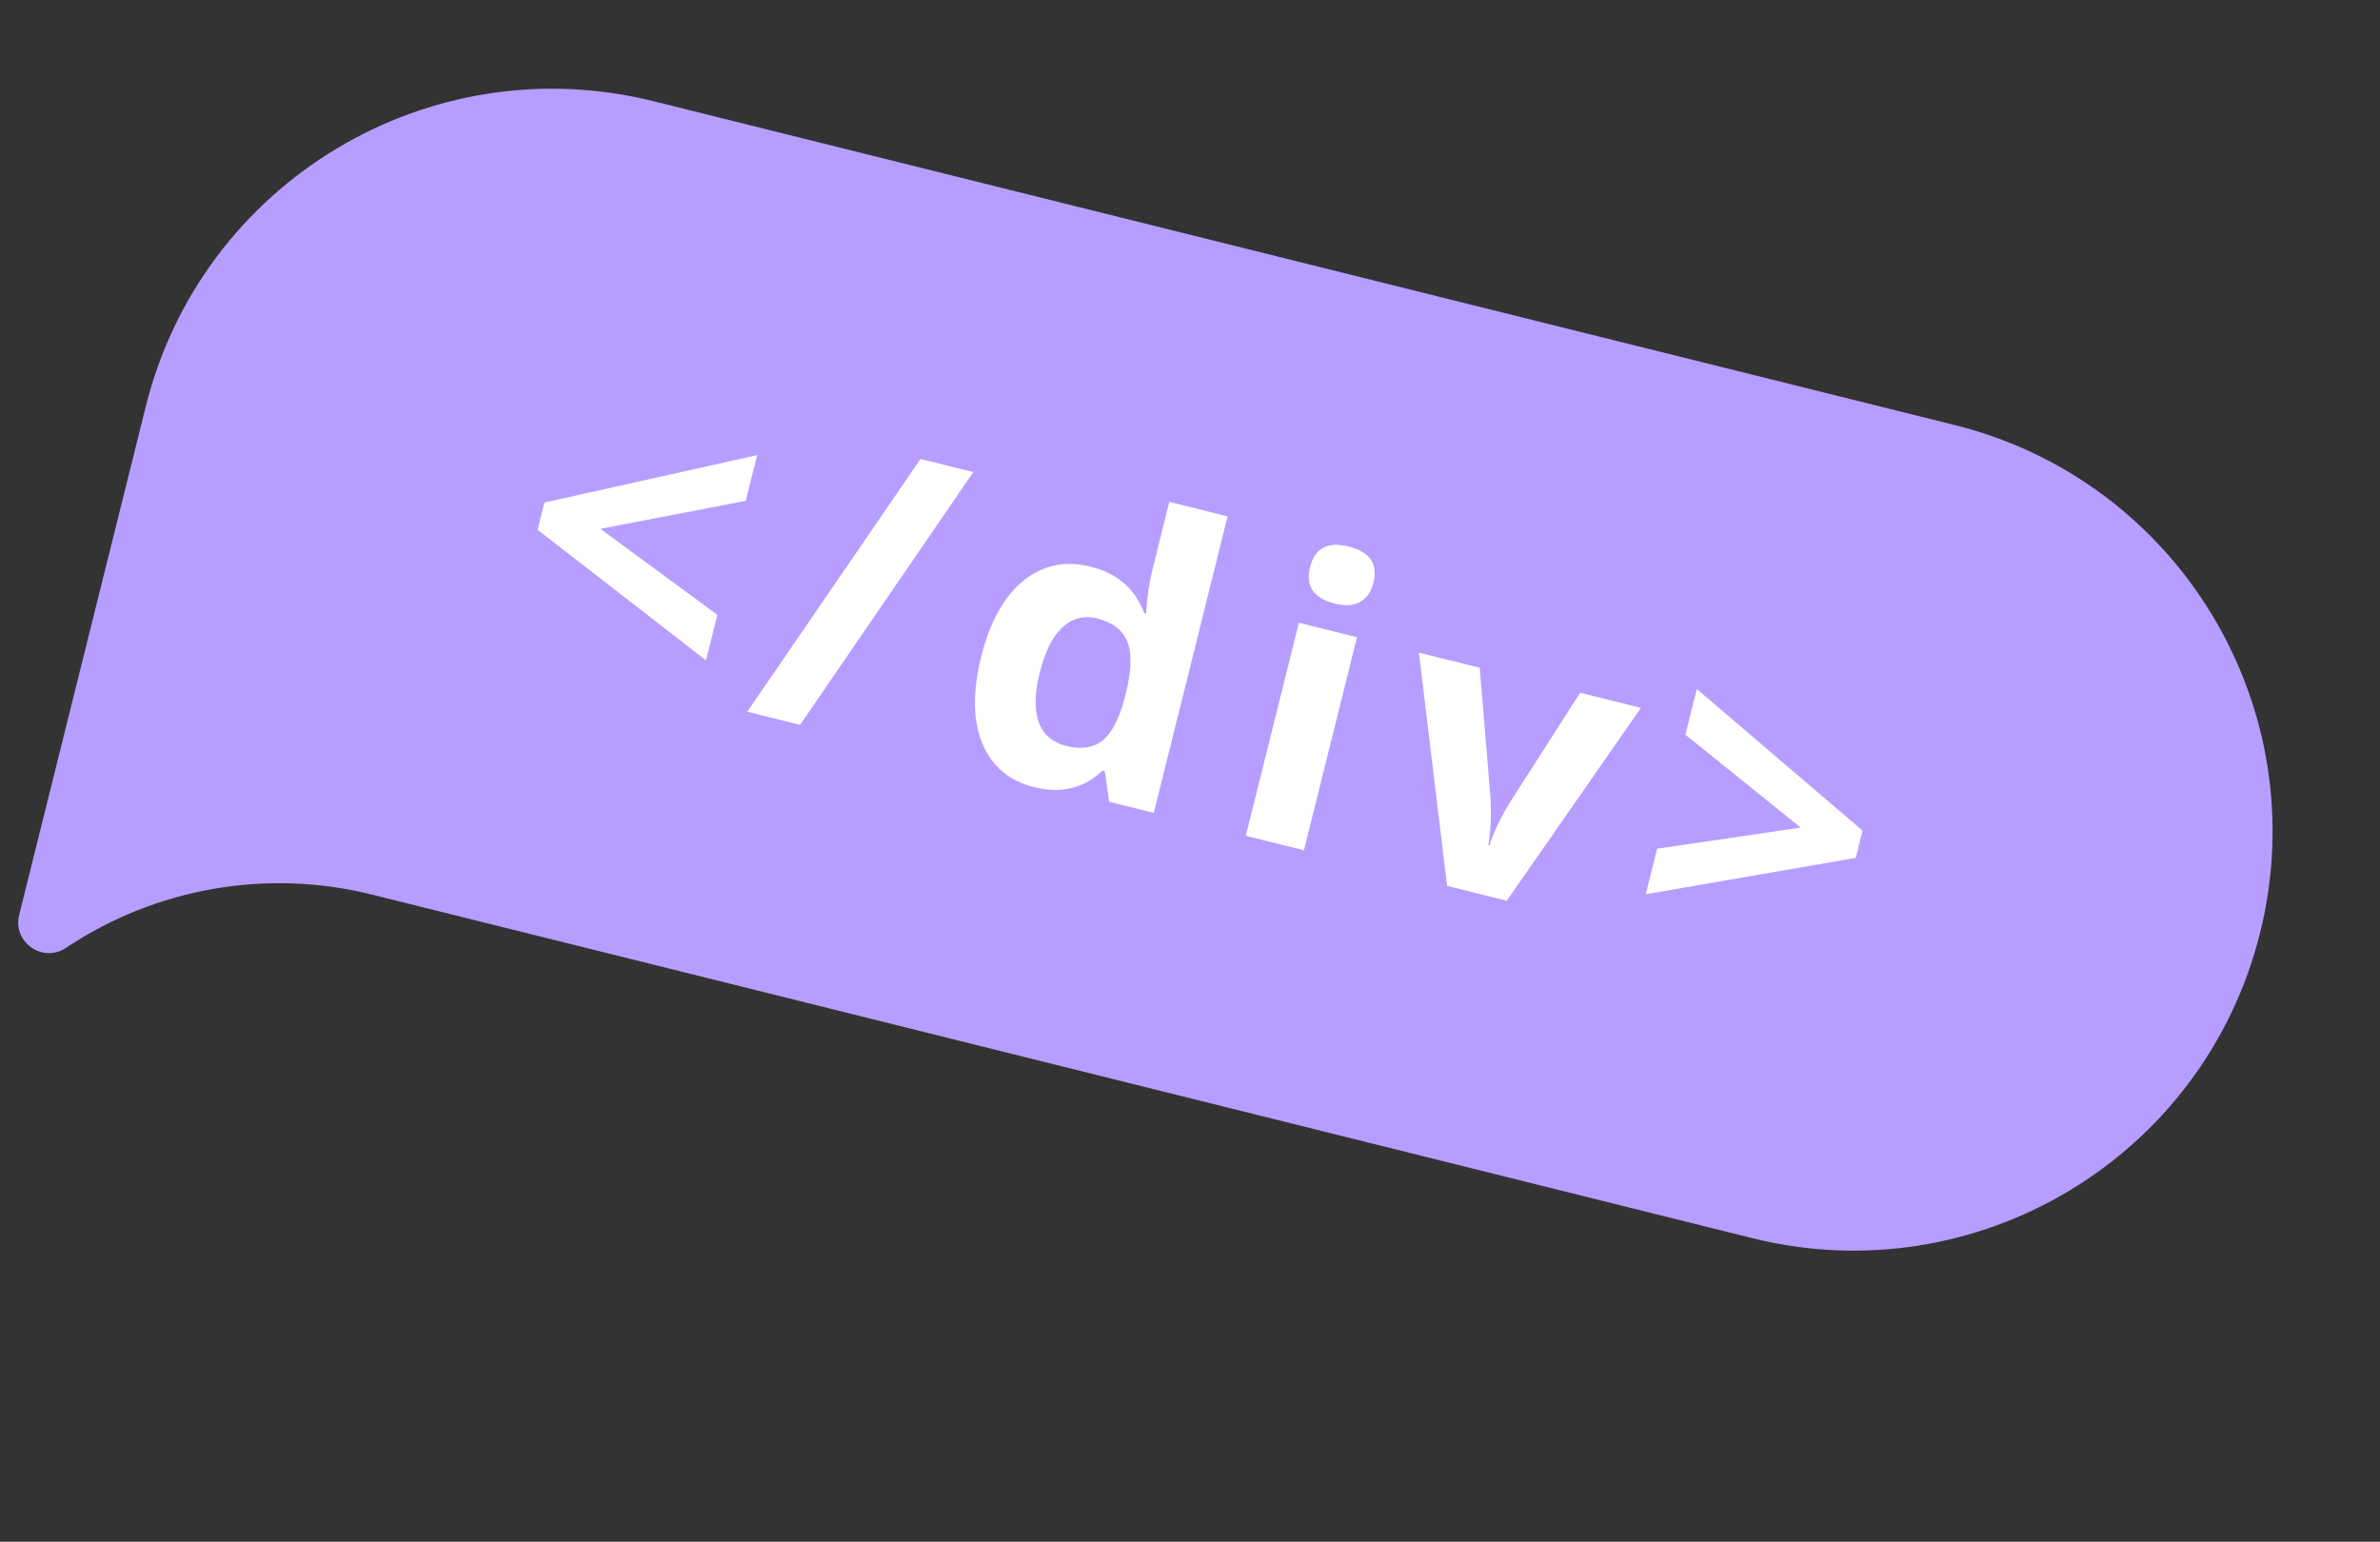
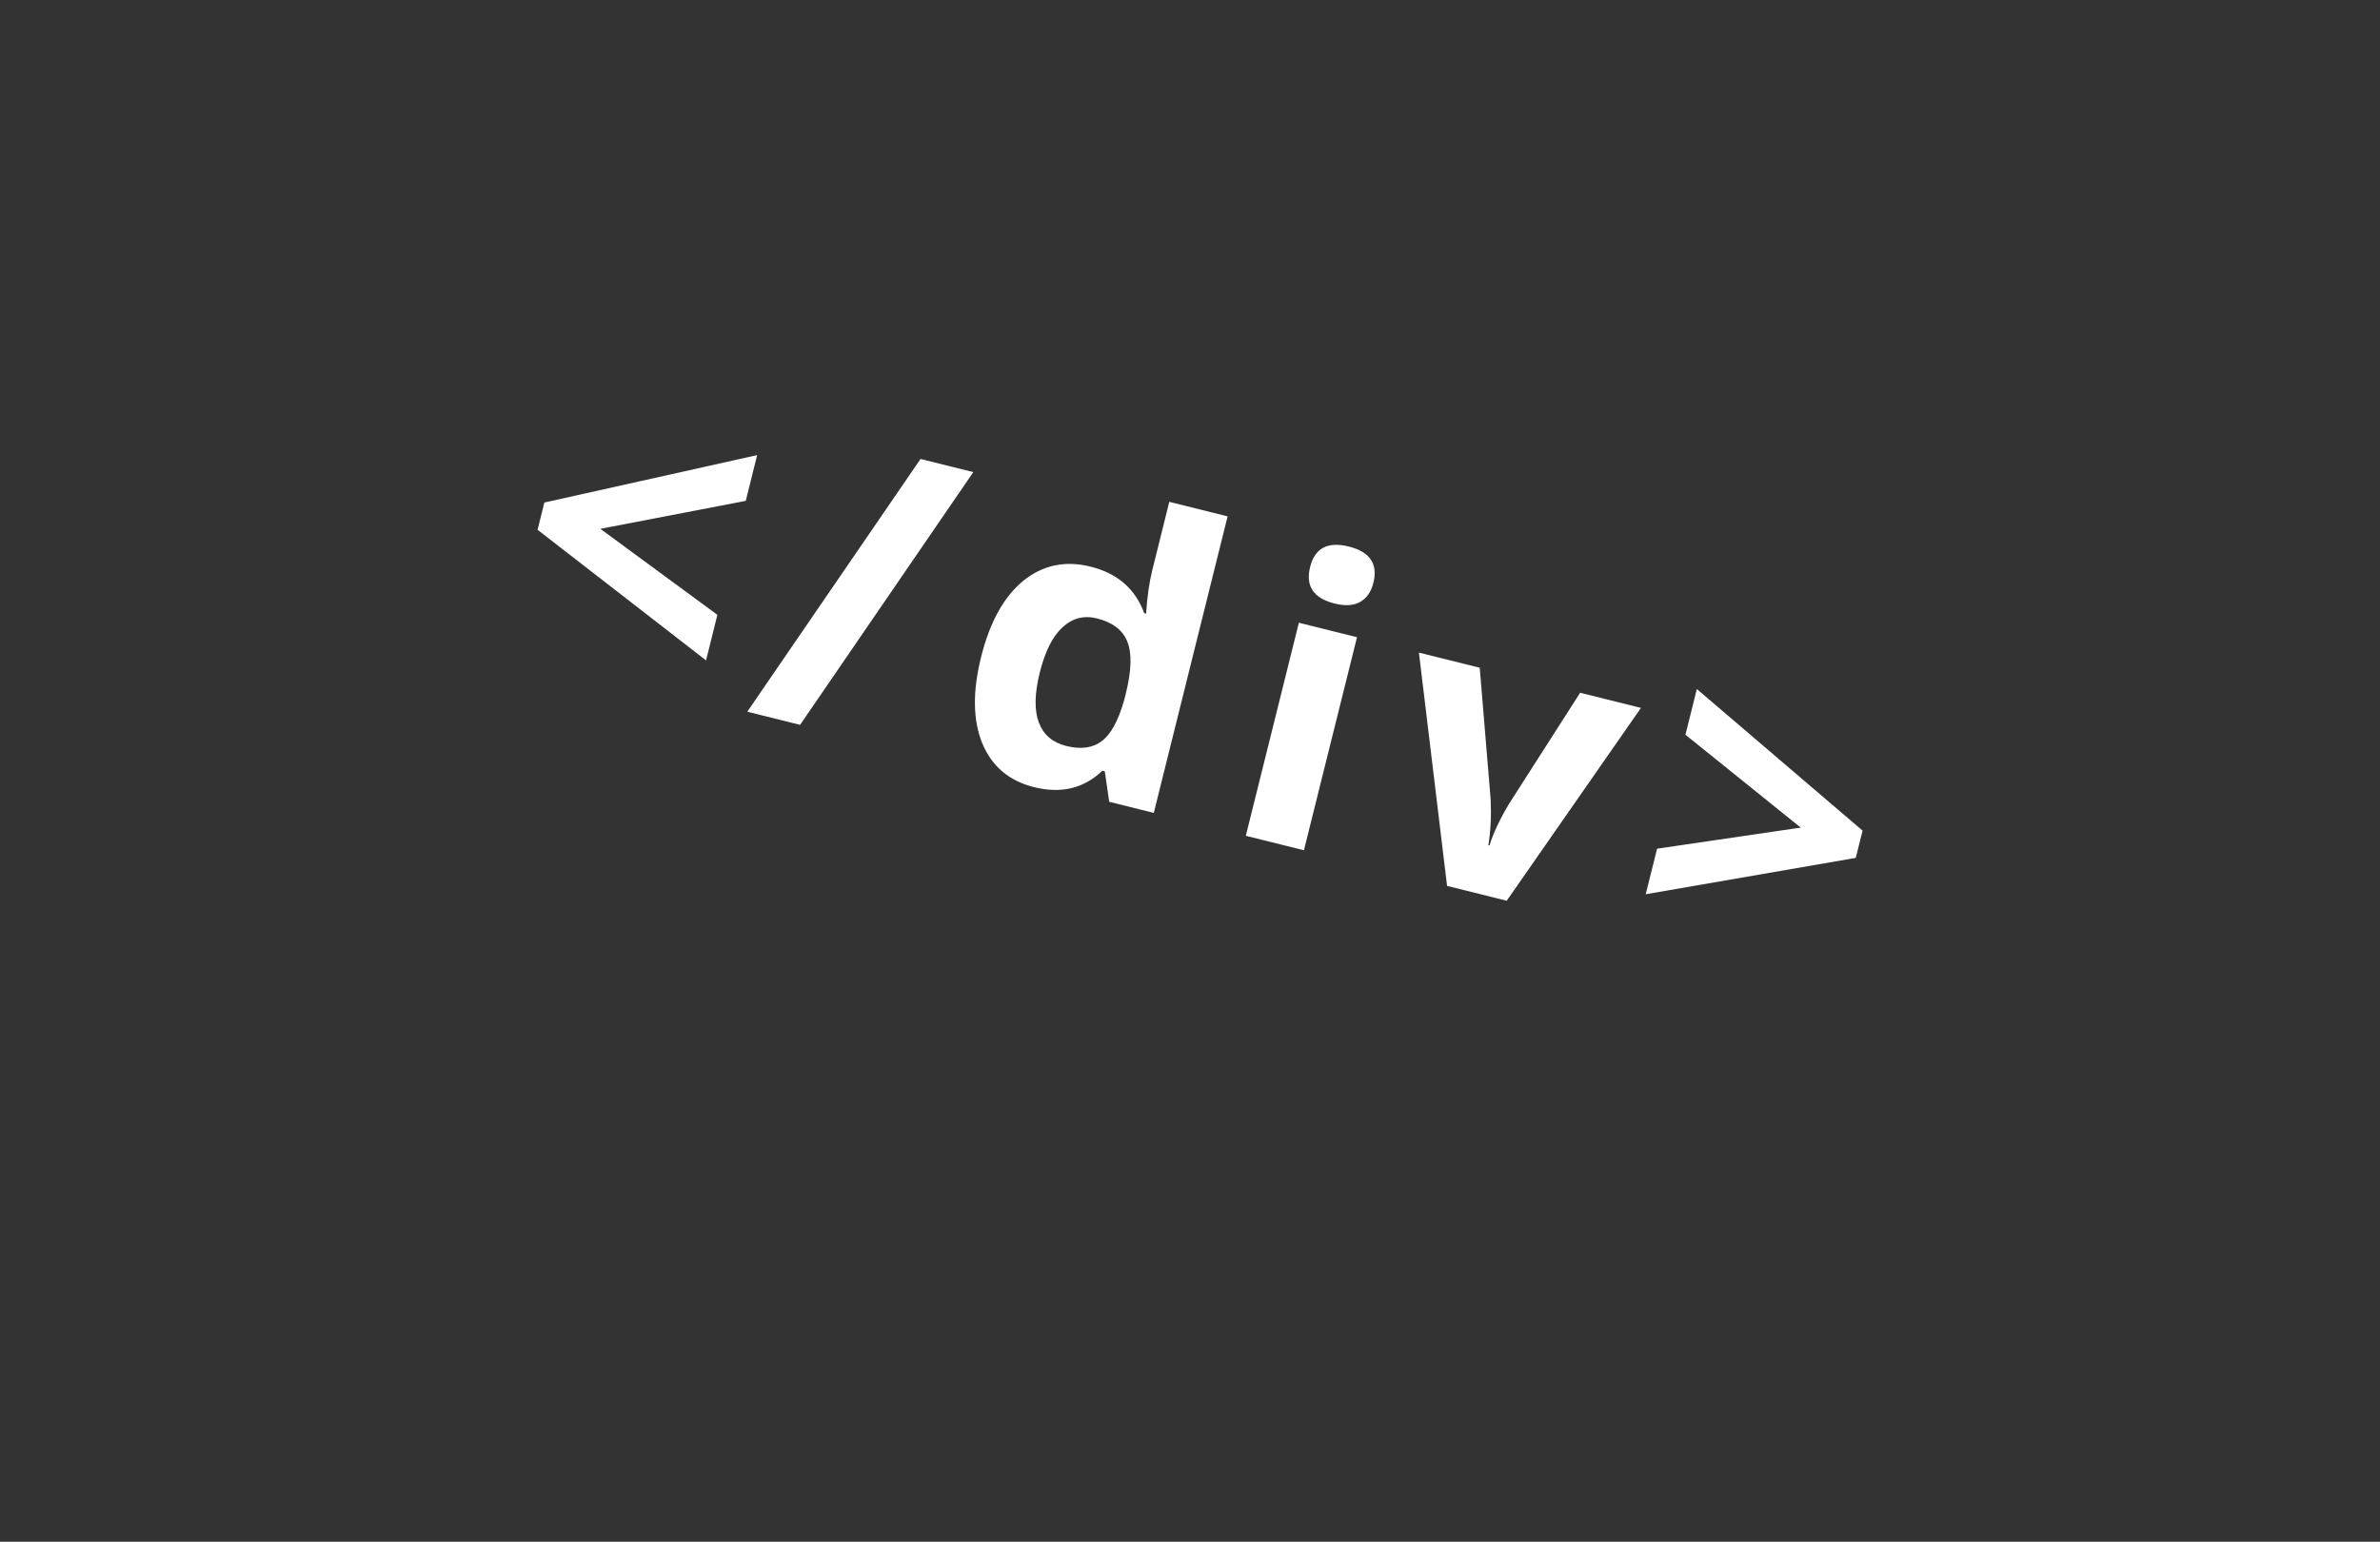
<svg xmlns="http://www.w3.org/2000/svg" width="71" height="46" viewBox="0 0 71 46" fill="none">
  <rect x="0" y="0" width="71" height="46" fill="#333333" stroke="none" />
-   <path d="M4.348 12.13C6.015 5.431 12.798 1.352 19.497 3.02L58.312 12.682C65.011 14.35 69.09 21.133 67.423 27.832V27.832C65.755 34.531 58.972 38.609 52.273 36.942L11.094 26.691C7.964 25.912 4.651 26.489 1.969 28.281V28.281C1.273 28.746 0.369 28.11 0.572 27.298L4.348 12.13Z" fill="#B79DFF" />
  <path d="M21.063 19.703L16.037 15.807L16.239 14.994L22.587 13.579L22.248 14.944L17.91 15.778L21.401 18.344L21.063 19.703ZM29.036 14.086L23.868 21.627L22.293 21.235L27.461 13.694L29.036 14.086ZM30.849 23.486C30.102 23.3 29.587 22.863 29.303 22.177C29.023 21.491 29.011 20.635 29.267 19.608C29.526 18.565 29.944 17.808 30.52 17.335C31.102 16.86 31.773 16.717 32.535 16.907C33.335 17.106 33.868 17.569 34.134 18.295L34.191 18.309C34.221 17.814 34.283 17.381 34.376 17.009L34.882 14.973L36.622 15.407L34.42 24.254L33.089 23.922L32.959 23.015L32.885 22.996C32.335 23.523 31.657 23.687 30.849 23.486ZM31.802 22.256C32.245 22.366 32.601 22.318 32.87 22.111C33.143 21.905 33.365 21.495 33.538 20.882L33.585 20.695C33.755 20.012 33.77 19.497 33.632 19.148C33.497 18.801 33.193 18.568 32.719 18.45C32.332 18.354 31.99 18.444 31.692 18.72C31.398 18.993 31.174 19.442 31.018 20.068C30.862 20.693 30.853 21.19 30.991 21.558C31.13 21.923 31.4 22.155 31.802 22.256ZM39.083 16.919C39.223 16.354 39.608 16.15 40.237 16.307C40.867 16.463 41.111 16.824 40.971 17.389C40.904 17.658 40.772 17.848 40.575 17.96C40.382 18.07 40.129 18.085 39.814 18.007C39.185 17.85 38.941 17.487 39.083 16.919ZM38.899 25.369L37.165 24.937L38.748 18.58L40.482 19.012L38.899 25.369ZM43.169 26.432L42.329 19.472L44.143 19.923L44.469 23.851C44.491 24.344 44.469 24.799 44.401 25.217L44.435 25.225C44.544 24.866 44.738 24.453 45.015 23.987L47.139 20.669L48.953 21.121L44.948 26.875L43.169 26.432ZM49.434 25.322L53.72 24.693L50.28 21.922L50.62 20.558L55.564 24.783L55.361 25.596L49.095 26.681L49.434 25.322Z" fill="white" />
</svg>